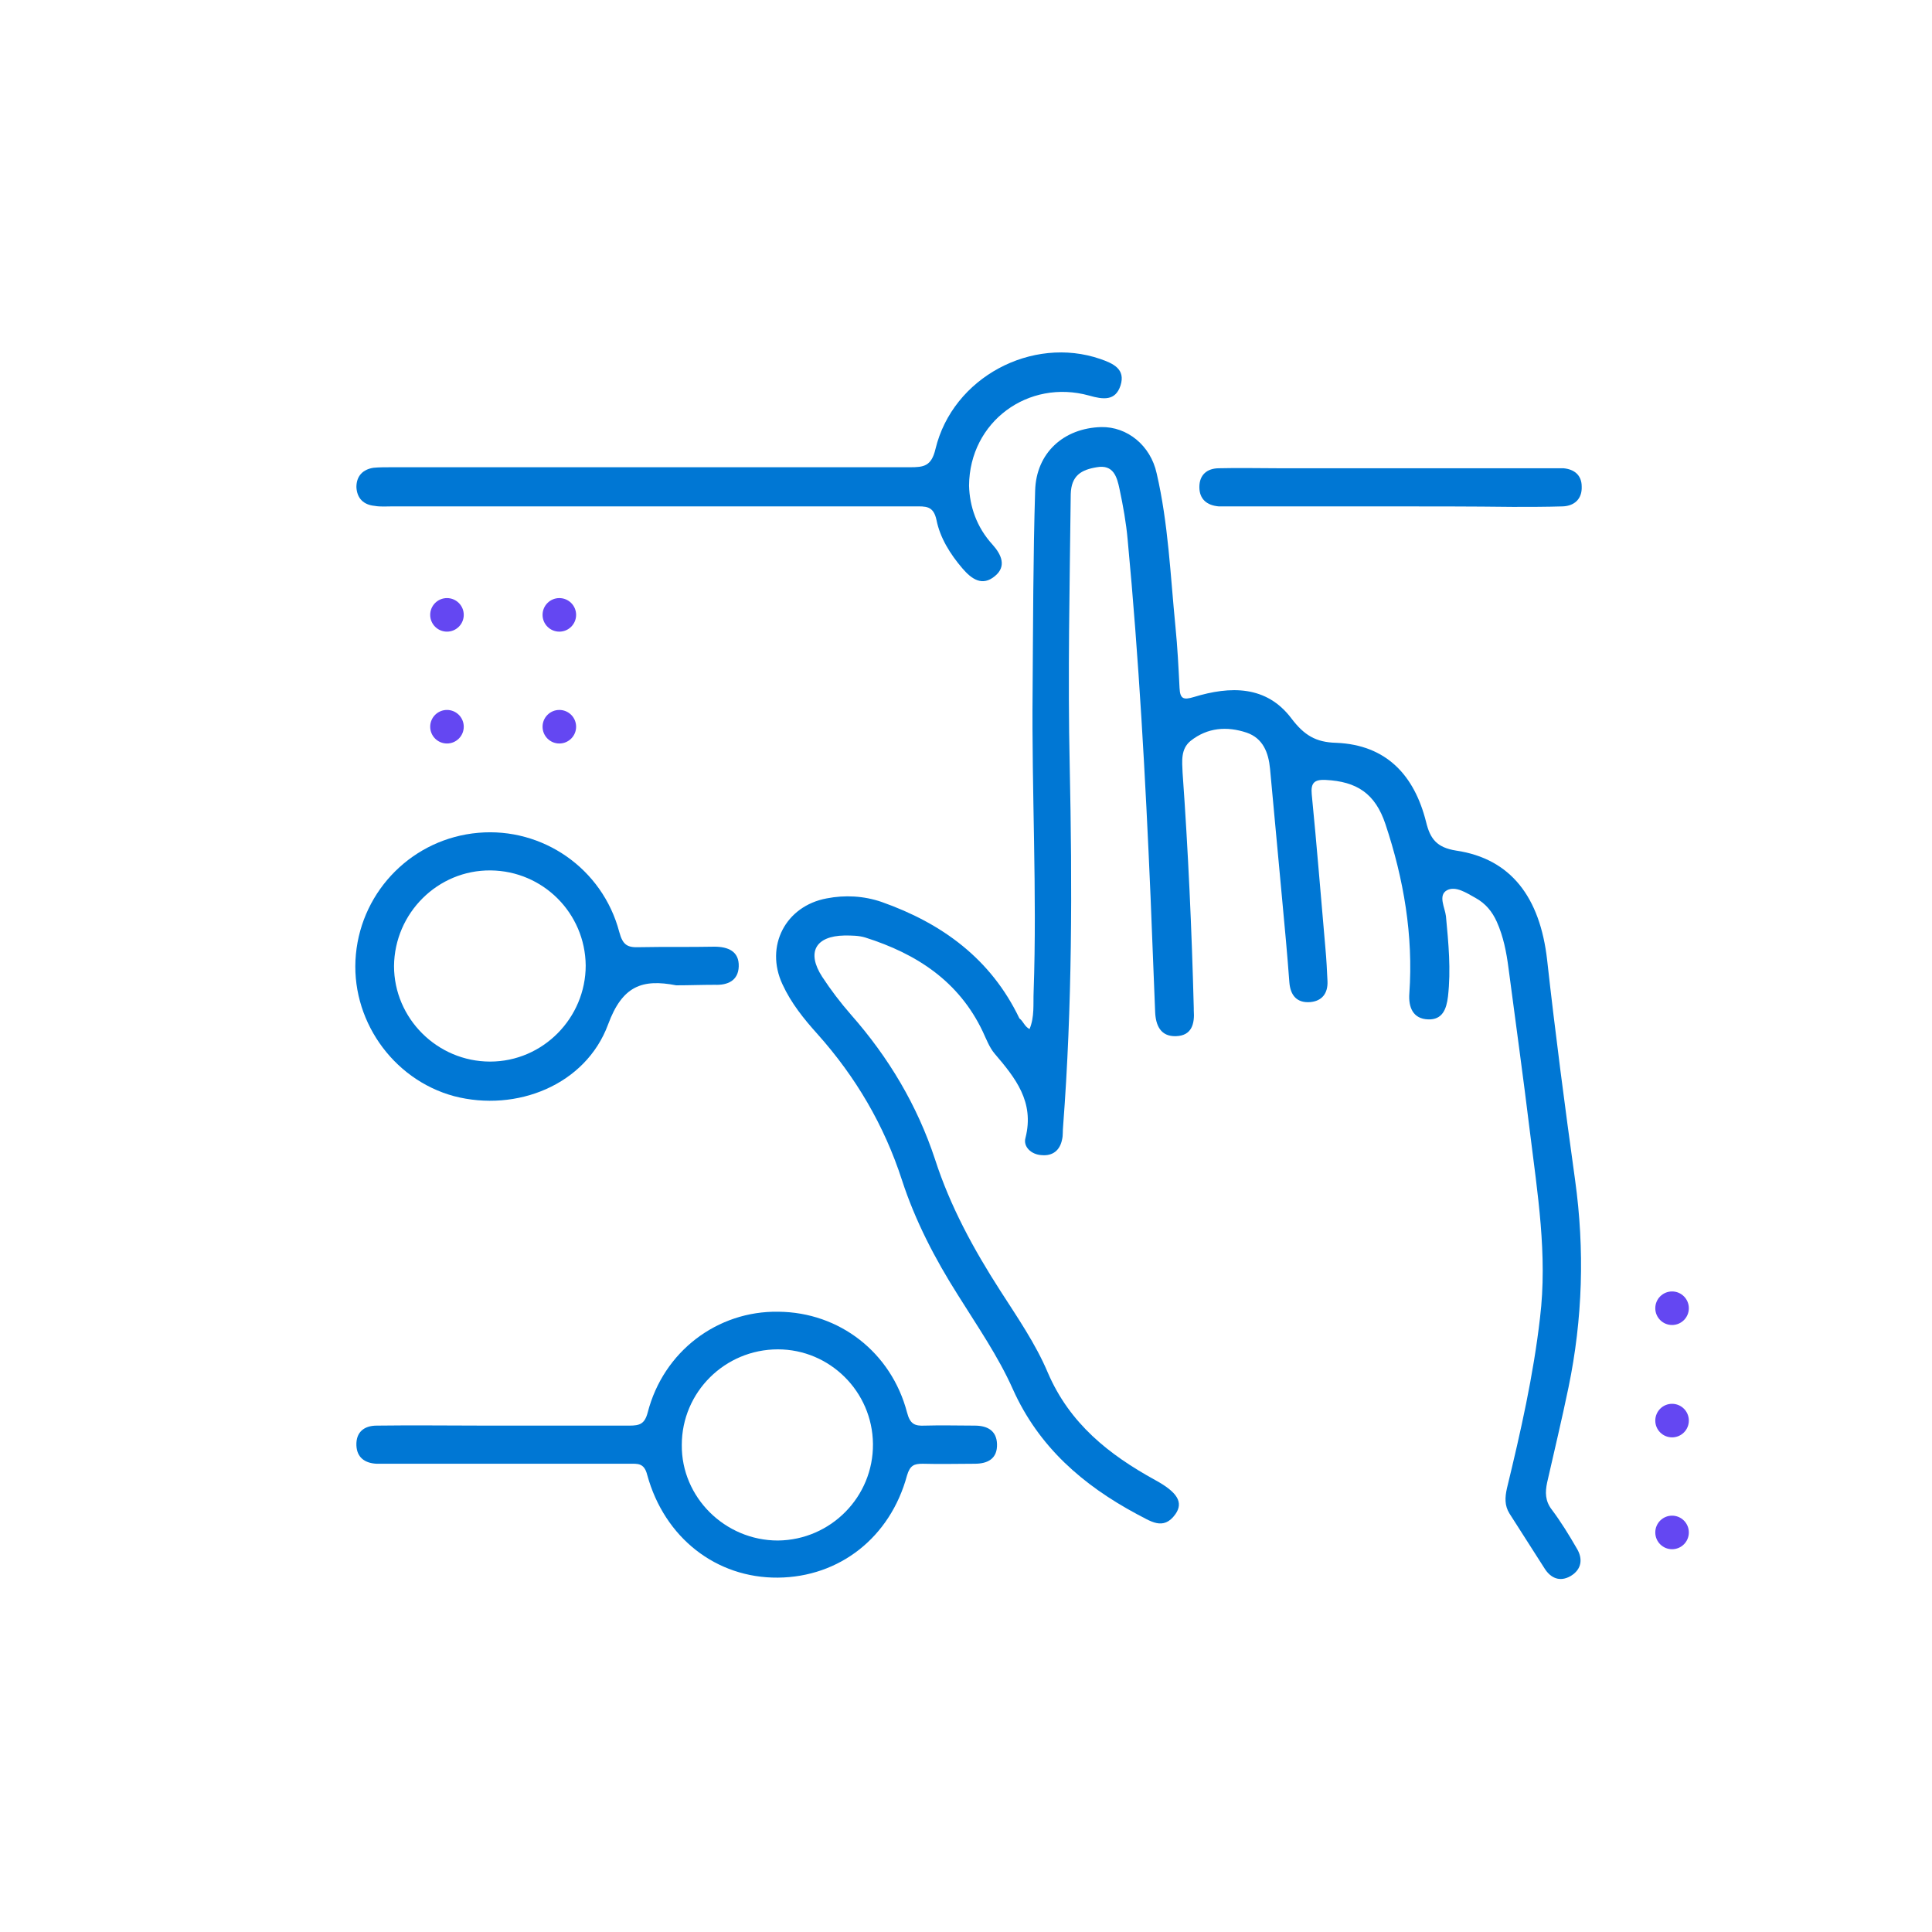
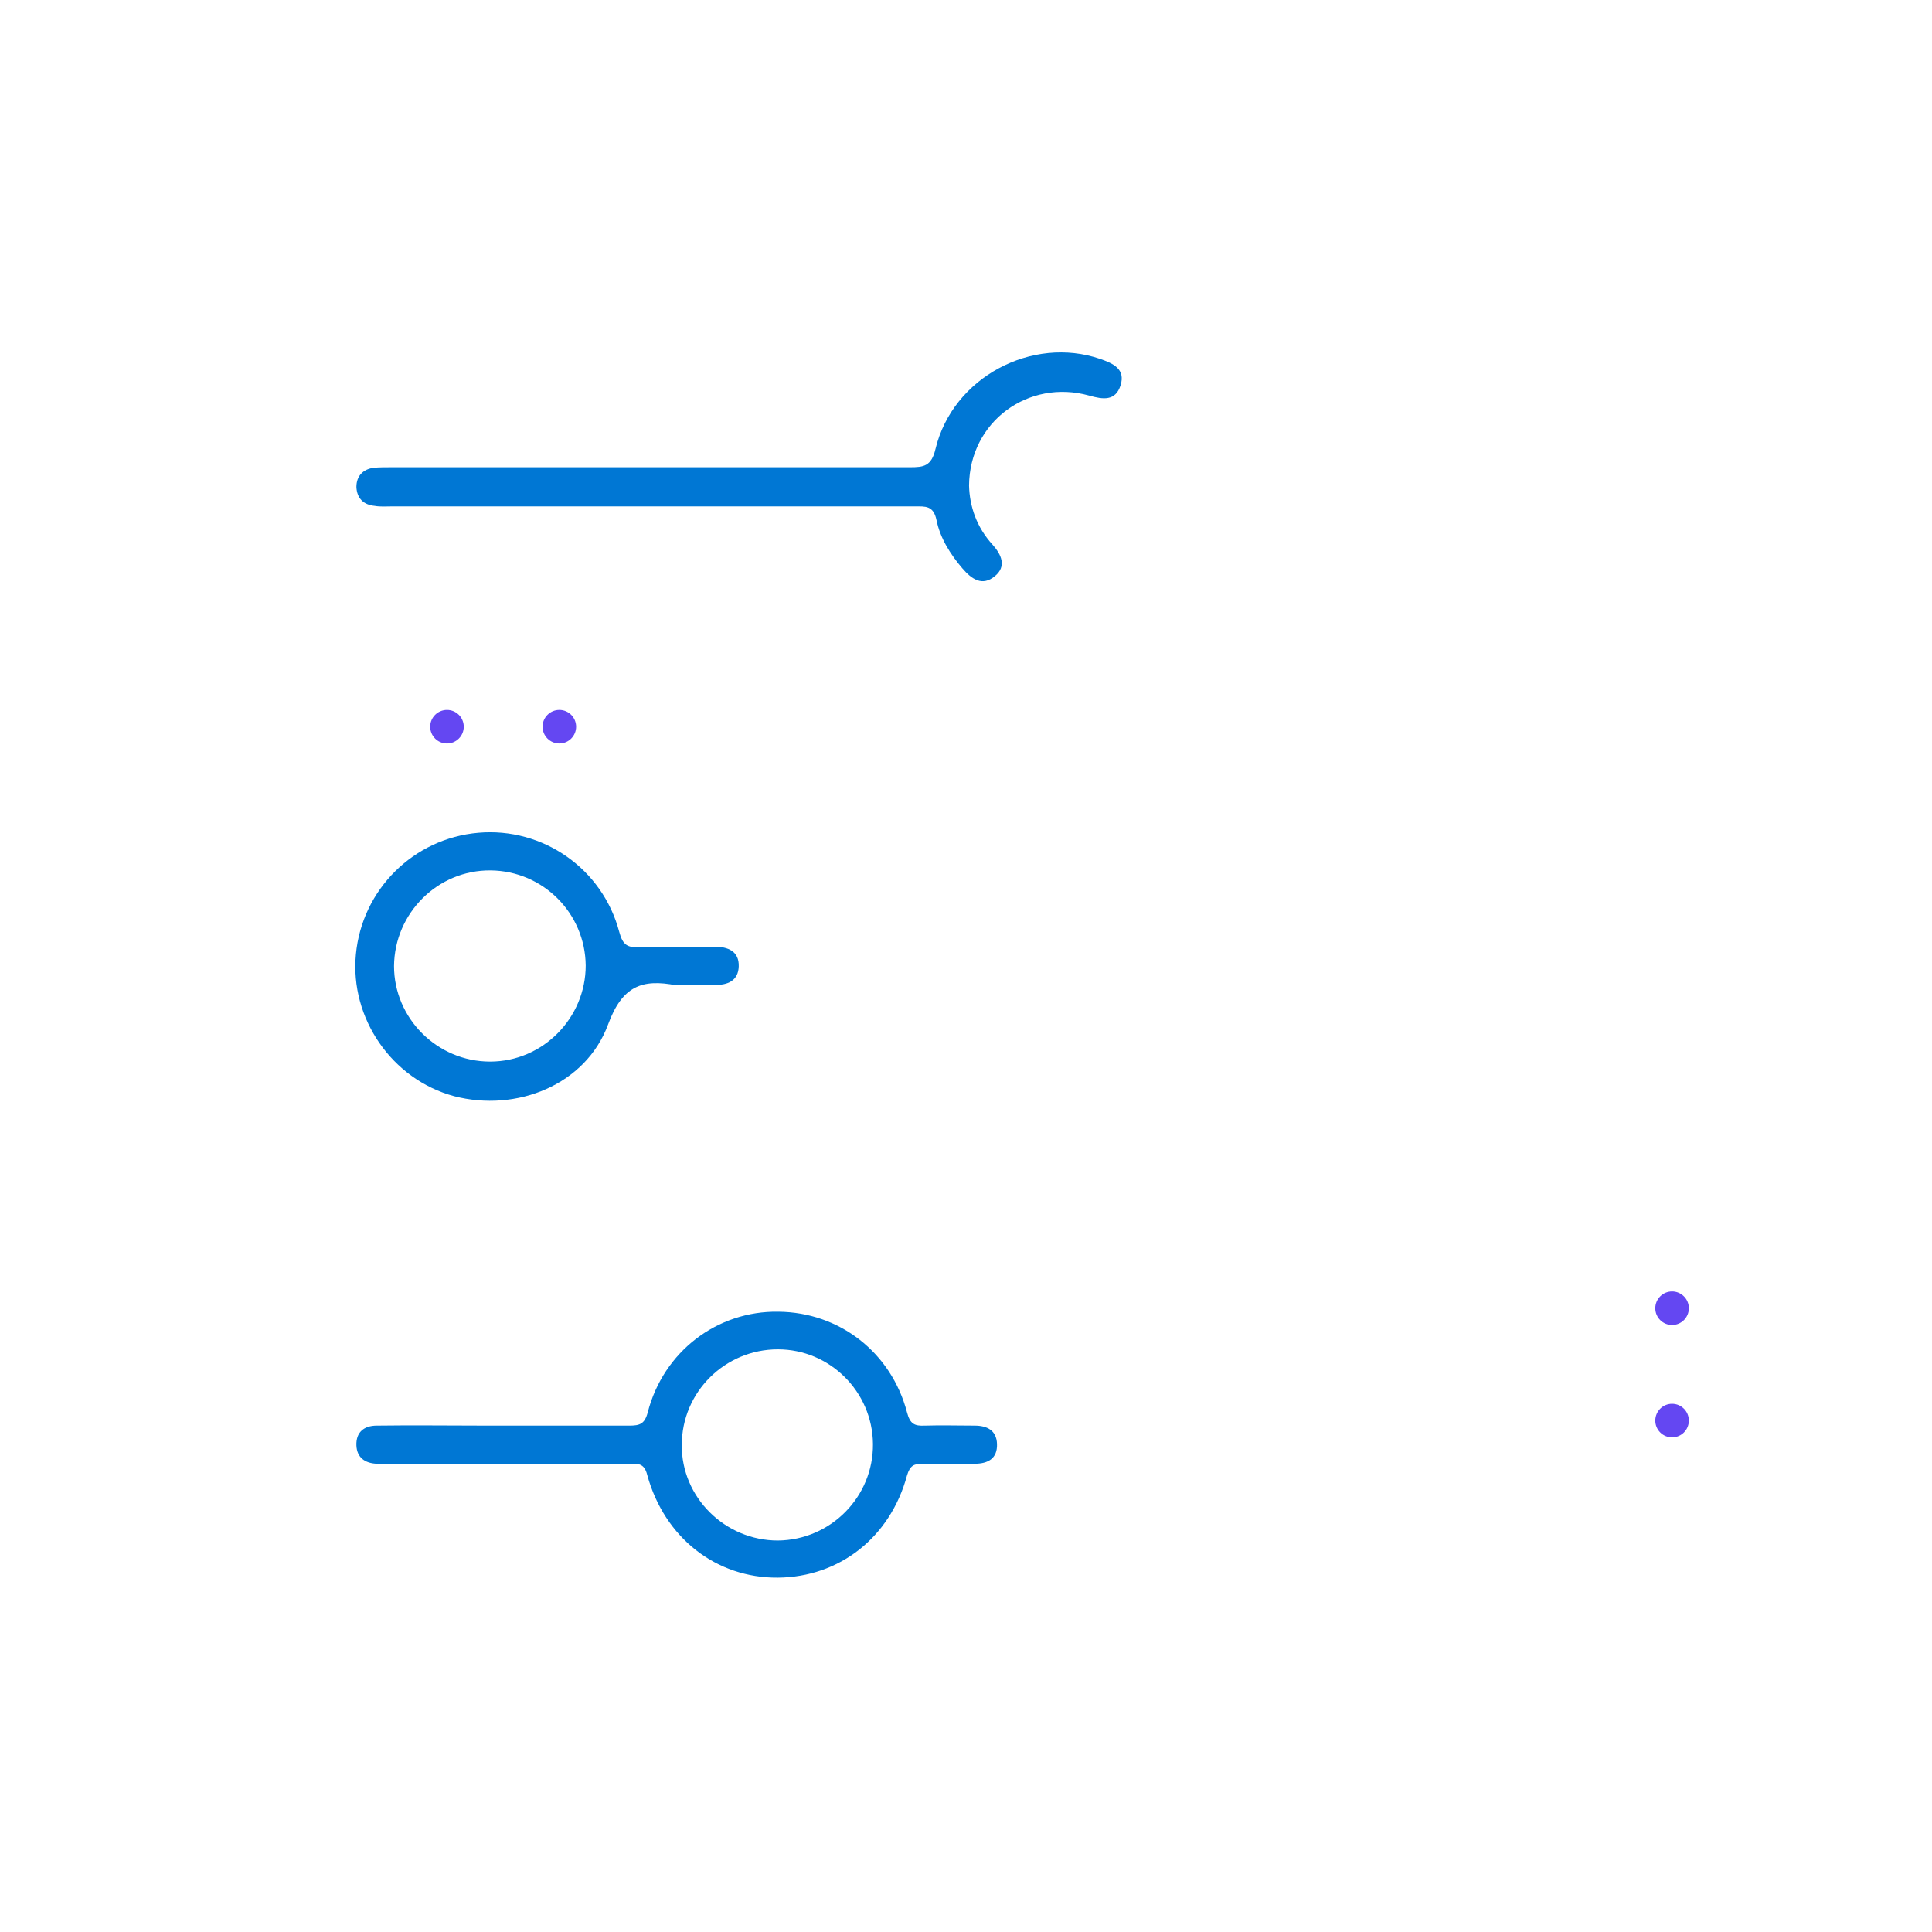
<svg xmlns="http://www.w3.org/2000/svg" version="1.1" id="Group_2091" x="0px" y="0px" viewBox="0 0 380 380" style="enable-background:new 0 0 380 380;" xml:space="preserve">
  <style type="text/css">
	.st0{fill:#6447F2;}
	.st1{fill:#0077D4;}
</style>
  <g id="Group_1438" transform="translate(84.615 86.237)">
-     <ellipse id="Ellipse_72" class="st0" cx="25.4" cy="34.7" rx="3.3" ry="3.3" />
-     <ellipse id="Ellipse_73" class="st0" cx="3.3" cy="34.7" rx="3.3" ry="3.3" />
    <ellipse id="Ellipse_74" class="st0" cx="25.4" cy="56.7" rx="3.3" ry="3.3" />
    <ellipse id="Ellipse_75" class="st0" cx="3.3" cy="56.7" rx="3.3" ry="3.3" />
  </g>
  <g id="Group_1439" transform="translate(280.574 241.512)">
    <ellipse id="Ellipse_76" class="st0" cx="48.3" cy="15.8" rx="3.3" ry="3.3" />
    <ellipse id="Ellipse_77" class="st0" cx="48.3" cy="37.9" rx="3.3" ry="3.3" />
-     <ellipse id="Ellipse_78" class="st0" cx="48.3" cy="59.9" rx="3.3" ry="3.3" />
  </g>
  <g>
-     <path class="st1" d="M202.5,202.4c1-2.4,0.7-4.9,0.8-7.3c0.7-19.7-0.4-39.4-0.2-59.1c0.1-13.2,0.1-26.4,0.5-39.5   c0.2-7.4,5.6-12.3,13-12.5c5.1-0.1,9.7,3.6,10.9,9.1c2.3,9.9,2.7,20.1,3.7,30.2c0.4,4,0.6,8,0.8,12c0.1,2.2,0.8,2.4,2.8,1.8   c7.2-2.2,14.3-2.3,19.2,4.2c2.5,3.3,4.8,4.7,8.8,4.8c9.9,0.4,15.4,6.4,17.7,15.6c0.8,3.3,2.1,5,5.9,5.6   c10.8,1.6,16.5,9.2,17.9,21.5c1.6,14.4,3.5,28.9,5.5,43.3c1.9,13.7,1.5,27.3-1.3,40.8c-1.3,6.3-2.8,12.5-4.2,18.7   c-0.4,1.9-0.4,3.6,0.9,5.3c1.8,2.4,3.4,5,4.9,7.6c1.3,2.1,1,4.2-1.2,5.5c-2.1,1.2-3.9,0.4-5.1-1.5c-2.3-3.6-4.6-7.2-6.9-10.8   c-1-1.6-0.9-3.2-0.5-5c2.7-11.1,5.2-22.2,6.5-33.5c1.5-12.4-0.5-24.5-2-36.7c-1.3-10.7-2.8-21.4-4.2-32.1c-0.4-3.1-1-6.2-2.3-9.1   c-0.9-2-2.2-3.6-4.2-4.7c-1.8-1-3.9-2.4-5.6-1.5c-1.8,1-0.4,3.4-0.2,5.1c0.5,5.3,1,10.5,0.4,15.8c-0.3,2.5-1.1,4.6-3.9,4.5   c-3-0.1-3.9-2.4-3.7-5.1c0.8-11.4-1.1-22.5-4.7-33.3c-2-6-5.6-8.4-11.8-8.7c-2.2-0.1-2.9,0.6-2.7,2.8c1,10.1,1.8,20.2,2.7,30.4   c0.2,2.1,0.3,4.3,0.4,6.4c0.1,2.4-1.1,3.9-3.4,4.1c-2.6,0.2-3.9-1.3-4.1-3.9c-0.4-5.4-0.9-10.8-1.4-16.1   c-0.8-8.6-1.6-17.2-2.4-25.9c-0.3-3.2-1.4-6-4.6-7.1c-3.9-1.3-7.7-1-11,1.6c-2,1.6-1.7,4-1.6,6.3c1.1,15.4,1.8,30.8,2.2,46.3   c0,0.1,0,0.3,0,0.4c0.2,2.7-0.4,5-3.5,5.1c-3,0.1-4-2.1-4.1-4.8c-0.3-7.5-0.6-15-0.9-22.6c-1-23.4-2.3-46.9-4.5-70.2   c-0.3-3.4-0.9-6.7-1.6-10c-0.5-2.4-1.2-4.9-4.5-4.3c-3,0.5-5,1.6-5.1,5.3c-0.2,17.8-0.6,35.7-0.2,53.5c0.5,23.6,0.5,47.2-1.3,70.8   c-0.1,0.9,0,1.8-0.2,2.6c-0.4,2.1-1.8,3.3-4,3.1c-2.1-0.1-3.7-1.7-3.2-3.4c1.8-7.1-2-11.8-6.1-16.6c-1-1.2-1.6-2.8-2.3-4.3   c-4.7-9.9-13-15.3-23.1-18.5c-1.3-0.4-2.7-0.4-4.1-0.4c-5.7,0.1-7.5,3.3-4.4,8.1c1.7,2.6,3.6,5.1,5.7,7.5   c7.4,8.4,13,17.8,16.5,28.4c3,9.3,7.6,17.7,12.8,25.8c3.4,5.3,7,10.5,9.4,16.2c4.3,10,12,16.1,21.1,21.1c4.4,2.4,5.6,4.4,4,6.7   c-2.4,3.4-5,1.3-7.6,0c-10.6-5.7-19.3-13.2-24.4-24.6c-2.9-6.5-7-12.4-10.8-18.5c-4.5-7.1-8.4-14.6-11-22.6   c-3.5-10.8-9.1-20.3-16.6-28.7c-2.7-3-5.2-6.1-6.9-9.8c-3.5-7.5,0.6-15.4,8.7-16.9c3.6-0.7,7.3-0.5,10.8,0.7   c11.9,4.2,21.5,11.2,27.1,22.9C201.3,200.9,201.5,201.9,202.5,202.4z" />
    <path class="st1" d="M99.7,280.4c8,0,16.1,0,24.1,0c2,0,3-0.3,3.6-2.6c3.1-12,13.7-20,25.7-19.8c12,0.1,22.2,8,25.3,19.8   c0.6,2.3,1.5,2.7,3.5,2.6c3.3-0.1,6.5,0,9.8,0c2.4,0,4.3,0.9,4.4,3.6c0.1,2.9-1.8,3.9-4.4,3.9c-3.4,0-6.8,0.1-10.2,0   c-1.7,0-2.5,0.3-3.1,2.3c-3.3,12.2-13.3,20-25.4,20.1c-12.1,0.1-22.3-7.8-25.7-20.2c-0.6-2.4-1.9-2.2-3.5-2.2   c-15.6,0-31.1,0-46.7,0c-1,0-2,0-3,0c-2.3-0.1-3.9-1.2-4-3.6c-0.1-2.6,1.5-3.9,4-3.9c7.2-0.1,14.3,0,21.5,0   C97,280.4,98.4,280.4,99.7,280.4z M153,303c10.4-0.1,18.8-8.6,18.7-19c-0.1-10.3-8.5-18.6-18.7-18.6c-10.4,0-18.9,8.4-18.9,18.8   C134,294.5,142.6,303,153,303z" />
    <path class="st1" d="M190.6,95.5c0.1,4.1,1.5,8.2,4.6,11.6c1.8,2,2.8,4.3,0.5,6.2c-2.5,2.1-4.6,0.6-6.4-1.5c-2.4-2.8-4.4-6-5.1-9.5   c-0.6-2.9-2.2-2.7-4.3-2.7c-34.3,0-68.6,0-102.8,0c-1.1,0-2.3,0.1-3.4-0.1c-2.2-0.2-3.5-1.5-3.6-3.7c0-2.2,1.3-3.5,3.4-3.8   c1.1-0.1,2.3-0.1,3.4-0.1c34,0,68,0,102.1,0c2.7,0,4.2-0.2,5-3.6c3.4-14.1,19-22.3,32.4-17.7c2.6,0.9,5,2,4,5.2   c-1,3.1-3.4,2.8-6.2,2C202.3,74.5,190.7,82.9,190.6,95.5z" />
    <path class="st1" d="M133,193.8c-6.7-1.3-10.6,0.1-13.4,7.7c-4.4,11.9-18,17.3-30.3,14.1c-12.2-3.3-20.5-15.3-19.3-27.9   c1.2-12.7,11.3-22.8,24.1-23.9c12.6-1.1,24.4,7,27.7,19.5c0.7,2.6,1.6,3.1,4,3c4.9-0.1,9.8,0,14.7-0.1c2.7,0,4.9,0.9,4.8,3.9   c-0.1,2.8-2.2,3.7-4.7,3.6C138,193.7,135.5,193.8,133,193.8z M96.4,208.8c10.4,0,18.8-8.6,18.8-18.9c-0.1-10.3-8.4-18.6-18.7-18.7   c-10.4-0.1-18.9,8.4-19,18.8C77.5,200.3,86,208.8,96.4,208.8z" />
-     <path class="st1" d="M273.1,99.6c-10.3,0-20.6,0-30.8,0c-0.9,0-1.8,0-2.6,0c-2.3-0.2-3.8-1.4-3.8-3.8c0-2.4,1.5-3.7,3.9-3.7   c3.9-0.1,7.8,0,11.7,0c17.7,0,35.3,0,53,0c1,0,2,0,3,0c2.2,0.2,3.6,1.4,3.6,3.6c0.1,2.4-1.4,3.8-3.7,3.9c-3.3,0.1-6.5,0.1-9.8,0.1   C289.4,99.6,281.3,99.6,273.1,99.6z" />
  </g>
</svg>